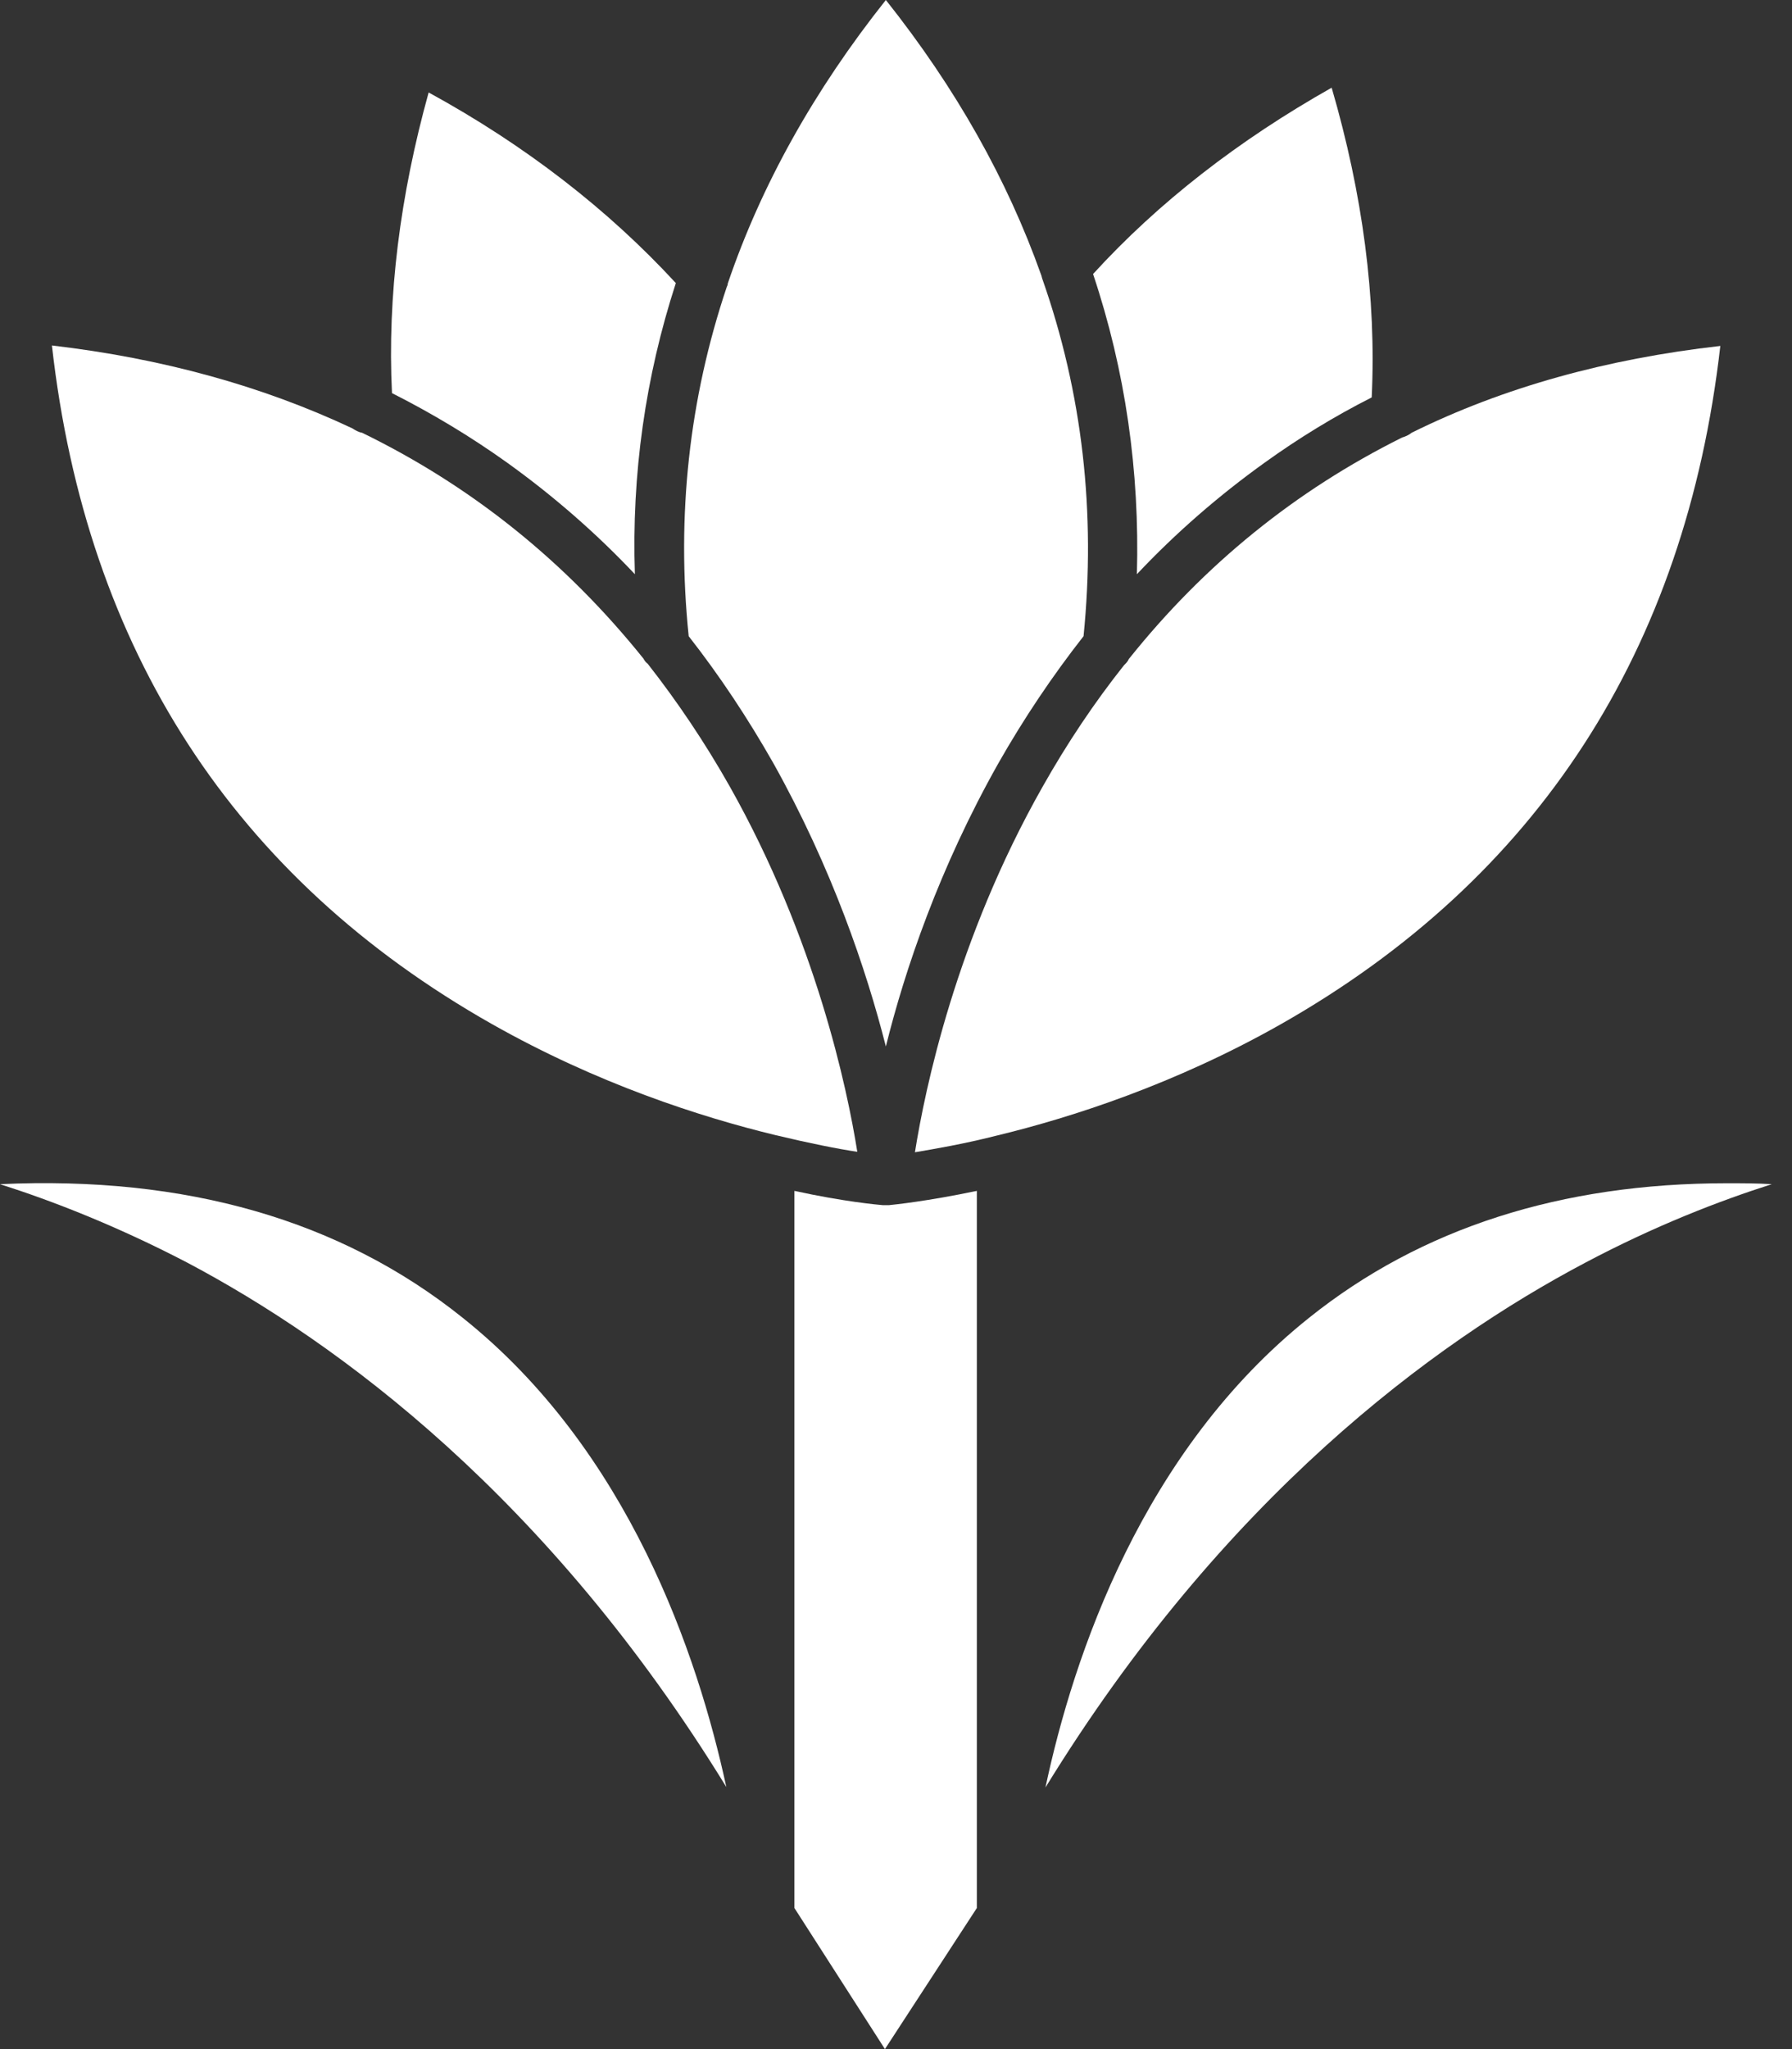
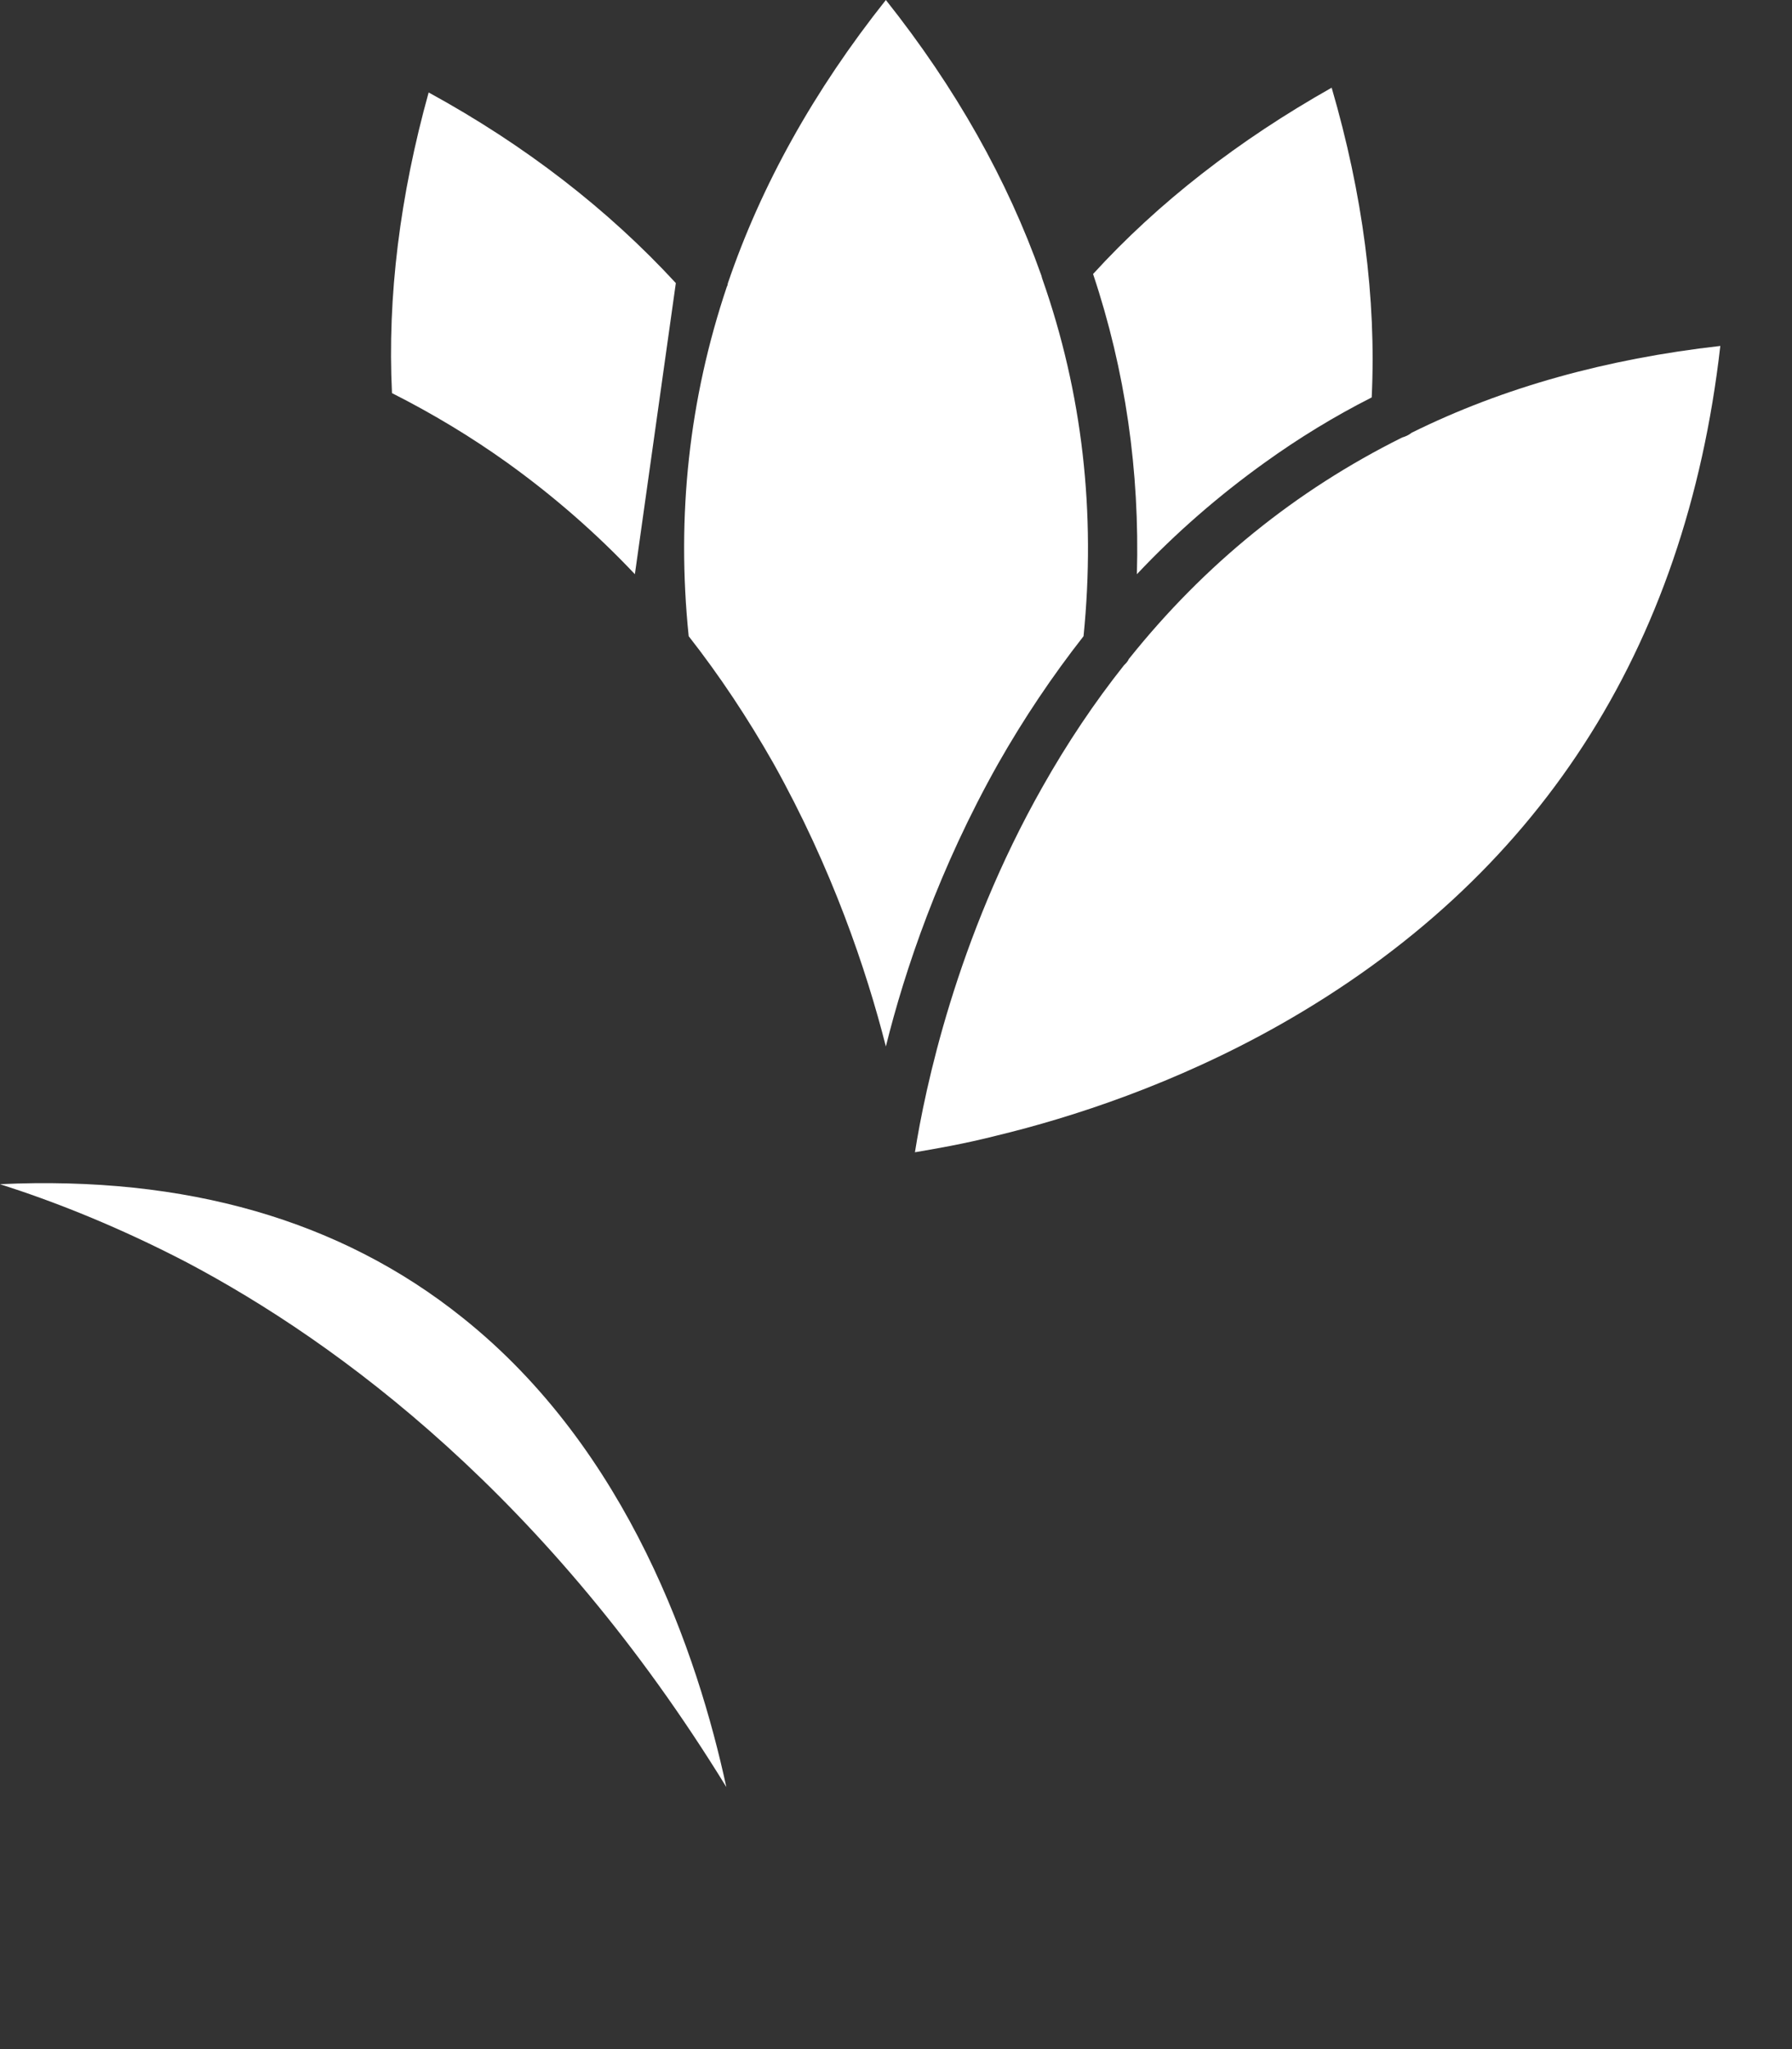
<svg xmlns="http://www.w3.org/2000/svg" width="35" height="40" viewBox="0 0 35 40" fill="none">
  <rect x="0" y="0" width="35" height="40" fill="#333333" stroke="none" />
  <path d="M26.791 7.758C26.056 8.13 25.358 8.558 24.698 9.033C23.805 9.674 22.967 10.4 22.205 11.209C22.261 9.2 21.981 7.237 21.349 5.349C22.623 3.953 24.195 2.735 26.009 1.712C26.614 3.786 26.884 5.814 26.791 7.758Z" fill="white" />
-   <path d="M12.4 11.209C11.637 10.4 10.8 9.674 9.907 9.033C9.191 8.521 8.447 8.074 7.656 7.674C7.563 5.786 7.814 3.814 8.372 1.805C10.261 2.837 11.879 4.093 13.2 5.526C12.605 7.358 12.335 9.256 12.4 11.209Z" fill="white" />
-   <path d="M16.744 22.484C16.363 22.428 15.805 22.316 15.144 22.158C13.684 21.805 11.665 21.154 9.609 19.991C4.577 17.144 1.684 12.688 1.014 6.744C3.163 6.995 5.126 7.535 6.884 8.363C6.94 8.4 7.005 8.437 7.07 8.447C9.209 9.488 11.042 10.958 12.567 12.856C12.586 12.893 12.614 12.93 12.651 12.958C13.228 13.693 13.767 14.493 14.251 15.349C15.935 18.335 16.549 21.256 16.744 22.484Z" fill="white" />
+   <path d="M12.4 11.209C11.637 10.4 10.8 9.674 9.907 9.033C9.191 8.521 8.447 8.074 7.656 7.674C7.563 5.786 7.814 3.814 8.372 1.805C10.261 2.837 11.879 4.093 13.2 5.526Z" fill="white" />
  <path d="M21.163 12.419C20.558 13.191 20 14.019 19.498 14.902C18.344 16.949 17.674 18.93 17.302 20.428C16.921 18.93 16.251 16.949 15.107 14.902C14.605 14.019 14.056 13.191 13.451 12.419C13.209 10.065 13.46 7.786 14.195 5.6C14.205 5.581 14.214 5.563 14.214 5.535C14.865 3.619 15.898 1.767 17.302 0C18.67 1.721 19.674 3.507 20.335 5.367C20.344 5.386 20.344 5.405 20.354 5.433C21.144 7.674 21.405 10.009 21.163 12.419Z" fill="white" />
  <path d="M33.6 6.753C32.921 12.698 30.028 17.154 25.005 20C22.949 21.163 20.93 21.814 19.47 22.167C18.809 22.335 18.251 22.428 17.87 22.493C18.065 21.265 18.67 18.344 20.363 15.358C20.846 14.502 21.377 13.712 21.953 12.986C21.991 12.949 22.028 12.912 22.047 12.865C23.526 11.014 25.312 9.572 27.386 8.54C27.451 8.521 27.516 8.493 27.572 8.447C29.358 7.563 31.377 7.005 33.6 6.753Z" fill="white" />
-   <path d="M34.605 23.116C33.581 23.442 32.326 23.926 30.958 24.651C27.981 26.223 23.888 29.247 20.419 34.893C20.967 32.316 22.316 28.316 25.572 25.721C27.758 23.972 30.493 23.098 33.73 23.098C34.019 23.098 34.307 23.098 34.605 23.116Z" fill="white" />
-   <path d="M19.079 23.247V37.246L17.284 40L15.516 37.246V23.247C16.493 23.46 17.135 23.516 17.247 23.526H17.358C17.46 23.516 18.102 23.451 19.079 23.247Z" fill="white" />
  <path d="M14.186 34.884C10.716 29.237 6.623 26.214 3.647 24.642C2.27 23.926 1.023 23.442 0 23.116C3.628 22.949 6.651 23.814 9.033 25.721C12.279 28.307 13.628 32.307 14.186 34.884Z" fill="white" />
</svg>